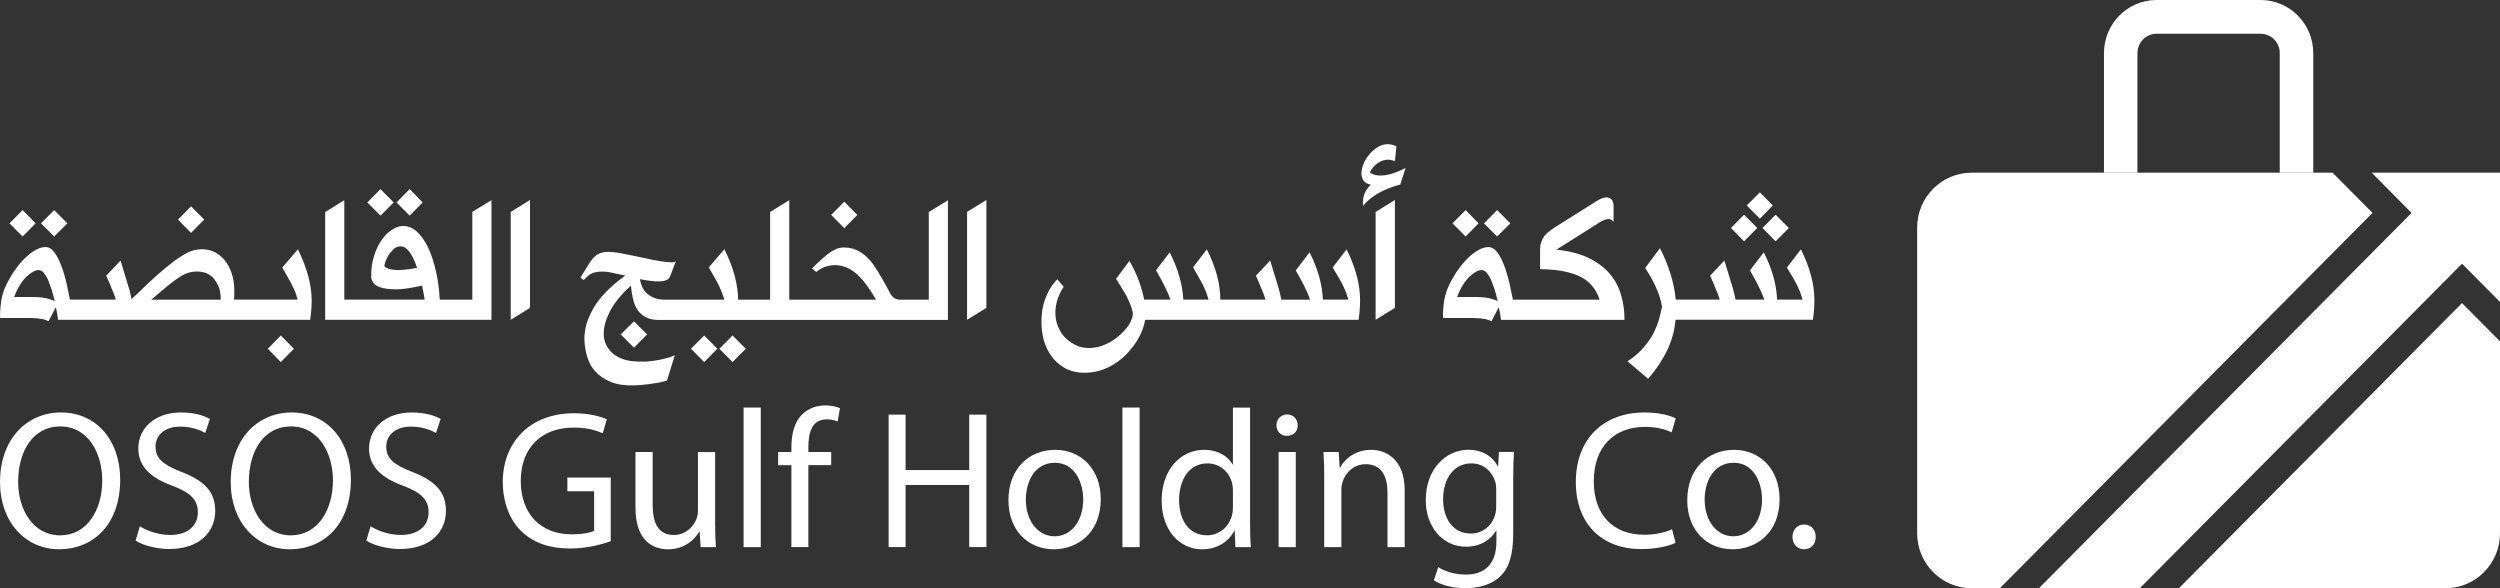
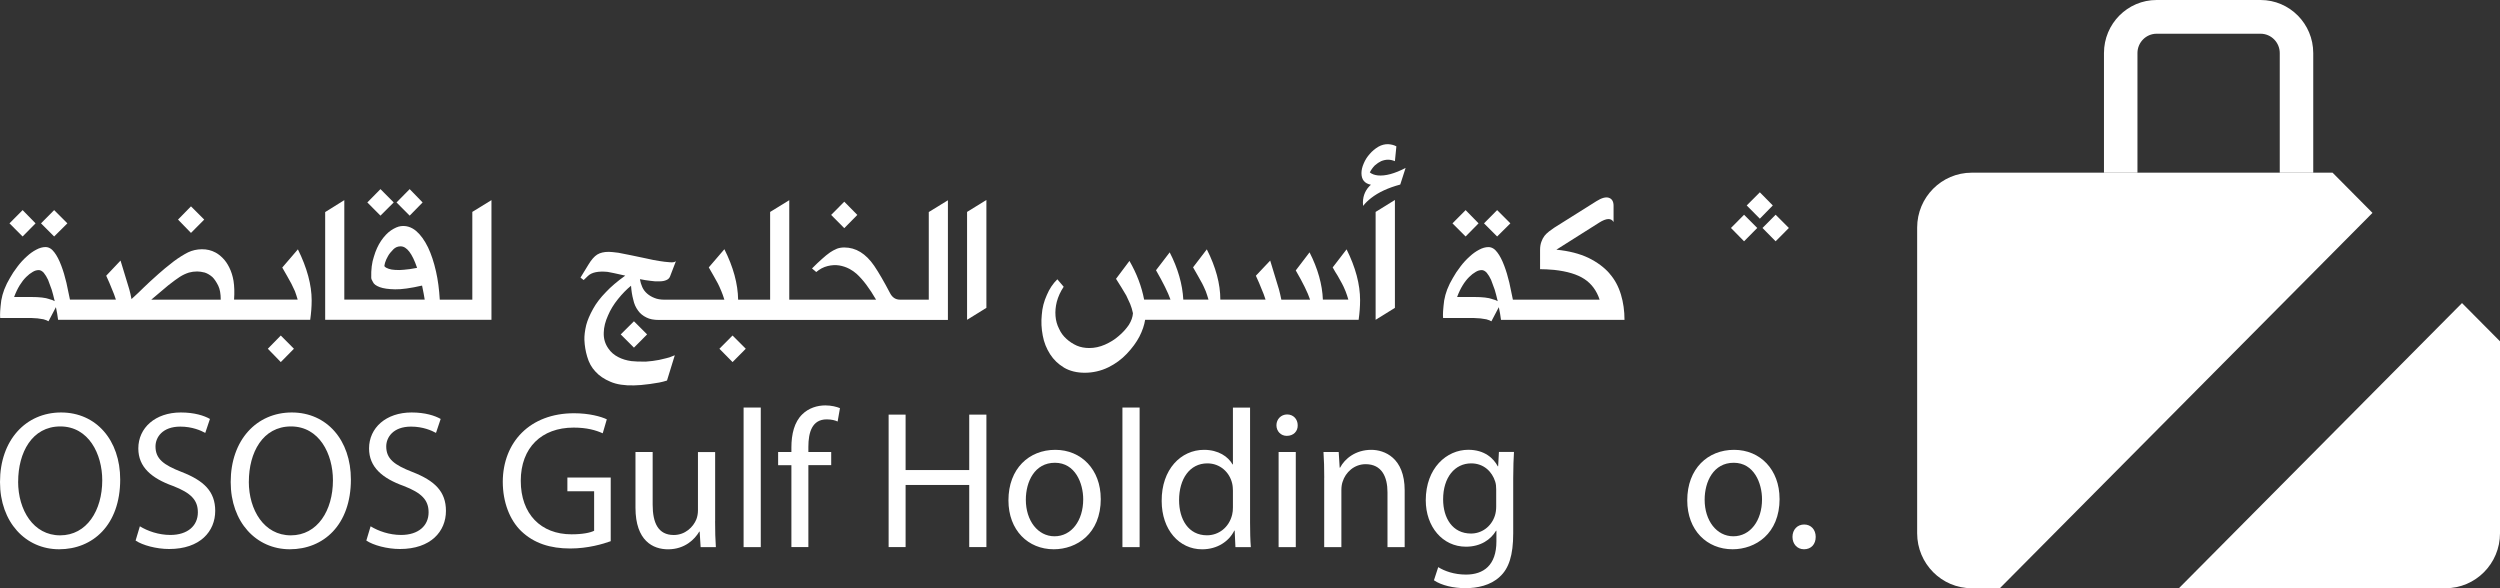
<svg xmlns="http://www.w3.org/2000/svg" width="391" height="92" viewBox="0 0 391 92" fill="none">
  <rect x="0" y="0" width="391" height="92" fill="#333333" stroke="none" />
  <g clip-path="url(#clip0_13_78)">
    <path d="M391 53.384V83.402C391 88.149 387.186 92 382.469 92H340.779L385.058 47.4L391 53.384Z" fill="white" />
    <path d="M371.056 33.296L312.776 92H308.374C303.666 92 299.843 88.149 299.843 83.402V35.601C299.843 30.854 303.666 27.008 308.374 27.008H364.814L371.052 33.291L371.056 33.296Z" fill="white" />
-     <path d="M391 27.008V47.228L388.119 44.326L385.063 41.243L382.002 44.321L334.663 92H318.887L374.117 36.374L377.168 33.296L374.107 30.213L370.935 27.008H391Z" fill="white" />
    <path d="M353.547 0H337.296C332.748 0 329.061 3.714 329.061 8.3V27.013H334.298V8.3C334.298 6.636 335.644 5.275 337.301 5.275H353.552C355.204 5.275 356.554 6.631 356.554 8.3V27.013H361.791V8.3C361.791 3.719 358.104 0 353.552 0H353.547Z" fill="white" />
    <path d="M10.538 34.931L8.468 32.861L6.413 34.931L8.468 36.986L10.538 34.931Z" fill="white" />
    <path d="M5.563 34.931L3.537 32.861L1.482 34.931L3.537 36.986L5.563 34.931Z" fill="white" />
    <path d="M31.939 34.343L29.869 32.273L27.843 34.343L29.869 36.428L31.939 34.343Z" fill="white" />
    <path d="M41.889 54.544L43.915 56.629L45.97 54.544L43.915 52.474L41.889 54.544Z" fill="white" />
    <path d="M44.143 41.84C44.226 41.973 44.483 42.423 44.911 43.181L45.576 44.38C45.654 44.512 45.839 44.904 46.13 45.55C46.281 45.961 46.422 46.396 46.558 46.861H36.608C36.685 45.745 36.656 44.772 36.525 43.935C36.394 43.157 36.17 42.457 35.86 41.836C35.568 41.243 35.228 40.754 34.839 40.367C34.451 39.976 34.072 39.687 33.707 39.496C33.056 39.144 32.342 38.973 31.565 38.983C30.788 38.992 30.073 39.154 29.413 39.467C28.684 39.839 27.945 40.304 27.187 40.867C26.157 41.664 25.366 42.32 24.807 42.824C23.757 43.759 22.995 44.459 22.509 44.938C21.989 45.462 21.343 46.073 20.566 46.778C20.463 46.206 20.342 45.687 20.211 45.222C19.341 42.34 18.889 40.847 18.851 40.754L16.611 43.123C16.868 43.646 17.271 44.605 17.83 46.005C17.923 46.259 18.025 46.548 18.127 46.861H10.941C10.922 46.803 10.737 45.922 10.387 44.219C10.159 43.25 9.892 42.354 9.581 41.537C9.25 40.661 8.891 39.971 8.502 39.467C8.094 38.914 7.633 38.64 7.113 38.64C6.651 38.64 6.165 38.777 5.655 39.056C5.155 39.315 4.664 39.668 4.183 40.113C3.663 40.578 3.192 41.092 2.765 41.654C2.254 42.32 1.856 42.917 1.574 43.441C1.224 44.013 0.923 44.625 0.666 45.281C0.457 45.834 0.301 46.401 0.199 46.979C0.029 48.3 -0.029 49.22 0.029 49.734H4.878C5.116 49.734 5.446 49.753 5.869 49.793C6.039 49.812 6.345 49.861 6.792 49.934C7.142 50.028 7.404 50.135 7.584 50.248L8.745 48.036C8.896 48.731 9.007 49.391 9.085 50.018H48.516C48.666 48.961 48.744 47.948 48.744 46.979C48.744 44.561 48.025 41.899 46.592 38.997L44.153 41.836L44.143 41.84ZM7.715 46.778C7.108 46.558 6.16 46.45 4.868 46.45H2.206C2.468 45.745 2.76 45.144 3.071 44.635C3.382 44.131 3.722 43.69 4.091 43.323C4.421 42.99 4.771 42.721 5.14 42.511C5.441 42.33 5.748 42.242 6.063 42.242C6.316 42.242 6.578 42.379 6.841 42.658C7.093 42.971 7.322 43.343 7.521 43.773C7.579 43.906 7.764 44.419 8.089 45.315C8.23 45.78 8.386 46.377 8.556 47.101C8.327 46.969 8.05 46.861 7.72 46.788L7.715 46.778ZM23.66 46.866L26.298 44.64C27.11 44.003 27.722 43.553 28.125 43.299C28.587 43.005 29.068 42.78 29.558 42.628C29.966 42.516 30.389 42.457 30.836 42.457C31.186 42.457 31.584 42.516 32.026 42.628C32.434 42.76 32.828 42.995 33.217 43.328C33.537 43.641 33.843 44.101 34.14 44.698C34.397 45.232 34.523 45.956 34.523 46.871H23.665L23.66 46.866Z" fill="white" />
    <path d="M66.098 31.662L64.072 29.577L62.017 31.662L64.072 33.727L66.098 31.662Z" fill="white" />
    <path d="M61.575 31.662L59.505 29.577L57.45 31.662L59.505 33.727L61.575 31.662Z" fill="white" />
    <path d="M73.881 46.866H68.78C68.688 45.246 68.493 43.788 68.197 42.481C67.867 41.013 67.449 39.756 66.948 38.699C66.399 37.578 65.782 36.722 65.092 36.13C64.354 35.513 63.552 35.258 62.683 35.371C62.236 35.43 61.725 35.65 61.138 36.041C60.598 36.413 60.088 36.952 59.607 37.656C59.136 38.351 58.757 39.178 58.475 40.142C58.164 41.057 58.028 42.154 58.062 43.441C58.062 43.602 58.15 43.827 58.33 44.111C58.461 44.424 58.815 44.693 59.394 44.909C59.962 45.119 60.764 45.232 61.803 45.251C62.814 45.271 64.218 45.075 66.011 44.664C66.21 45.608 66.346 46.338 66.424 46.861H53.85V31.3L50.857 33.169V50.018H76.864V31.3L73.871 33.14V46.861L73.881 46.866ZM63.261 42.183C62.731 42.242 62.236 42.252 61.774 42.212C61.386 42.193 61.06 42.134 60.798 42.041C60.506 41.948 60.292 41.826 60.161 41.684C60.093 41.664 60.113 41.468 60.219 41.097C60.312 40.774 60.472 40.416 60.7 40.025C60.861 39.731 61.133 39.389 61.522 38.997C61.832 38.684 62.211 38.527 62.654 38.527C63.615 38.527 64.475 39.648 65.233 41.894C64.344 42.066 63.688 42.158 63.266 42.178L63.261 42.183Z" fill="white" />
-     <path d="M79.876 50.018L82.893 48.148V31.275L79.876 33.144V50.018Z" fill="white" />
    <path d="M97.08 52.303L99.149 54.373L101.204 52.303L99.149 50.248L97.08 52.303Z" fill="white" />
    <path d="M112.515 54.544L114.57 56.629L116.639 54.544L114.57 52.474L112.515 54.544Z" fill="white" />
-     <path d="M108.064 54.544L110.134 56.629L112.189 54.544L110.134 52.474L108.064 54.544Z" fill="white" />
    <path d="M134.086 33.614L132.045 31.544L129.99 33.614L132.045 35.684L134.086 33.614Z" fill="white" />
    <path d="M145.255 46.866H140.761C140.081 46.866 139.566 46.533 139.216 45.868C138.269 44.057 137.438 42.628 136.724 41.571C135.412 39.658 133.853 38.704 132.045 38.704C131.637 38.704 131.263 38.767 130.913 38.889C130.471 39.08 130.107 39.276 129.82 39.477C129.412 39.761 128.999 40.098 128.571 40.49C128.1 40.901 127.576 41.4 126.997 41.987L127.663 42.545C128.202 42.08 128.8 41.767 129.465 41.605C130.087 41.454 130.69 41.424 131.268 41.517C131.827 41.615 132.351 41.787 132.842 42.046C133.304 42.3 133.682 42.565 133.974 42.829C134.975 43.744 135.99 45.09 137.02 46.871H123.441V31.309L120.448 33.149V46.871H115.444C115.405 44.375 114.686 41.747 113.292 38.978L110.853 41.821C110.892 41.88 111.14 42.315 111.606 43.132L112.272 44.331C112.413 44.596 112.597 45.007 112.826 45.559C112.966 45.883 113.122 46.323 113.292 46.871H103.964C103.323 46.871 102.788 46.783 102.361 46.602C101.919 46.431 101.53 46.201 101.2 45.907C100.869 45.618 100.617 45.276 100.446 44.889C100.276 44.498 100.16 44.111 100.092 43.719L100.121 43.69L100.092 43.661C100.641 43.773 101.185 43.861 101.724 43.92C102.205 43.998 102.667 44.023 103.114 44.003C103.566 44.003 103.935 43.935 104.221 43.803C104.513 43.68 104.707 43.485 104.804 43.215L105.713 40.847C105.553 40.999 105.242 41.057 104.78 41.018C104.221 40.979 103.663 40.916 103.094 40.818C102.555 40.739 101.851 40.602 100.981 40.402C100.592 40.309 99.849 40.152 98.741 39.932L96.715 39.531C95.996 39.438 95.491 39.389 95.2 39.389C94.461 39.389 93.868 39.531 93.412 39.809C92.96 40.089 92.498 40.612 92.037 41.376L90.788 43.416L91.284 43.803L91.949 43.162C92.547 42.589 93.572 42.379 95.025 42.521C95.394 42.579 96.312 42.77 97.789 43.108C96.54 44.003 95.535 44.86 94.772 45.677C93.912 46.553 93.242 47.429 92.761 48.305C92.241 49.239 91.881 50.086 91.682 50.845C91.473 51.73 91.381 52.499 91.4 53.159C91.439 54.074 91.585 54.95 91.838 55.787C92.1 56.712 92.527 57.48 93.115 58.102C93.708 58.767 94.505 59.306 95.496 59.717C96.458 60.128 97.677 60.314 99.154 60.275C99.305 60.275 99.674 60.255 100.262 60.216C100.51 60.196 100.971 60.142 101.651 60.059C101.923 60.02 102.409 59.947 103.099 59.829C103.507 59.751 103.91 59.648 104.319 59.516L105.538 55.562C105.48 55.601 105.203 55.709 104.702 55.89C104.532 55.949 103.988 56.081 103.075 56.291C102.443 56.414 101.749 56.507 100.991 56.56C99.922 56.56 99.178 56.531 98.751 56.477C97.993 56.374 97.318 56.169 96.725 55.865C96.064 55.533 95.54 55.083 95.151 54.51C94.631 53.776 94.388 52.949 94.427 52.024C94.446 51.168 94.67 50.272 95.093 49.342C95.462 48.466 95.982 47.61 96.657 46.773C97.332 45.936 98.013 45.242 98.693 44.688C98.751 45.506 98.868 46.24 99.047 46.886C99.178 47.522 99.431 48.09 99.8 48.584C100.111 49.029 100.549 49.386 101.102 49.656C101.603 49.915 102.259 50.042 103.07 50.042H148.253V31.324L145.26 33.164V46.886L145.255 46.866Z" fill="white" />
    <path d="M151.25 50.018L154.272 48.148V31.275L151.25 33.144V50.018Z" fill="white" />
    <path d="M208.443 41.84C208.7 42.305 208.958 42.746 209.225 43.152L209.89 44.351C210.031 44.6 210.216 44.997 210.444 45.55C210.605 45.961 210.75 46.396 210.882 46.861H206.898C206.805 44.483 206.111 42.017 204.813 39.467L202.656 42.295C203.779 44.228 204.527 45.75 204.896 46.866H200.402C200.281 46.259 200.149 45.711 200.018 45.222C199.149 42.34 198.697 40.847 198.658 40.754L196.418 43.123C196.676 43.646 197.079 44.605 197.638 46.005C197.73 46.259 197.832 46.548 197.934 46.861H190.86C190.86 44.405 190.156 41.782 188.747 38.997L186.595 41.811C186.682 41.943 186.935 42.393 187.362 43.152L188.028 44.351C188.159 44.6 188.344 44.997 188.582 45.55C188.732 45.961 188.873 46.396 189.009 46.861H185.069C184.938 44.444 184.229 41.977 182.941 39.467L180.799 42.266C181.921 44.219 182.679 45.75 183.067 46.861H178.943C178.554 44.816 177.791 42.795 176.645 40.808L174.546 43.607C175.075 44.454 175.357 44.904 175.396 44.962C175.527 45.153 175.78 45.574 176.149 46.22L176.756 47.532C176.936 47.962 177.082 48.447 177.194 48.99C177.155 49.582 176.941 50.184 176.557 50.806C176.115 51.451 175.581 52.039 174.954 52.562C174.361 53.086 173.647 53.531 172.812 53.903C172 54.255 171.189 54.432 170.373 54.432C169.654 54.432 169.003 54.309 168.415 54.06C167.803 53.786 167.263 53.433 166.797 53.003C166.306 52.572 165.917 52.044 165.636 51.417C165.325 50.815 165.14 50.155 165.082 49.43C165.024 48.706 165.092 47.962 165.281 47.204C165.5 46.387 165.859 45.599 166.36 44.85L165.369 43.68C164.679 44.356 164.13 45.173 163.726 46.137C163.275 47.126 163.007 48.158 162.934 49.235C162.823 50.301 162.871 51.393 163.09 52.504C163.279 53.541 163.663 54.505 164.237 55.401C164.785 56.257 165.514 56.957 166.418 57.5C167.326 58.033 168.405 58.298 169.663 58.298C170.922 58.298 172.199 58.014 173.36 57.441C174.458 56.898 175.411 56.198 176.222 55.342C177.072 54.446 177.733 53.546 178.204 52.645C178.676 51.721 178.972 50.845 179.098 50.018H212.49C212.64 48.961 212.718 47.938 212.718 46.949C212.718 44.473 212.014 41.826 210.605 38.997L208.423 41.836L208.443 41.84Z" fill="white" />
    <path d="M215.147 50.018L218.164 48.148V31.275L215.147 33.144V50.018Z" fill="white" />
    <path d="M215.487 27.434C214.968 27.375 214.55 27.218 214.239 26.964C214.438 26.572 214.695 26.21 215.016 25.877C215.366 25.574 215.696 25.349 216.007 25.207C216.376 25.055 216.736 24.977 217.086 24.977C217.436 24.977 217.795 25.055 218.164 25.207L218.393 22.892C218.062 22.701 217.644 22.589 217.144 22.55C216.605 22.53 216.08 22.662 215.57 22.951C215.05 23.264 214.608 23.636 214.239 24.067C213.831 24.512 213.515 25.016 213.287 25.564C213.048 26.107 212.932 26.611 212.932 27.076C212.932 28.094 213.423 28.701 214.409 28.892C213.597 29.616 213.18 30.536 213.16 31.647L213.189 32.205C213.52 31.774 213.938 31.368 214.438 30.977C215.599 30.071 217.12 29.367 219 28.863L219.836 26.264C218.116 27.16 216.663 27.551 215.483 27.434H215.487Z" fill="white" />
    <path d="M231.248 34.931L229.222 32.861L227.167 34.931L229.222 36.986L231.248 34.931Z" fill="white" />
    <path d="M236.223 34.931L234.153 32.861L232.098 34.931L234.153 36.986L236.223 34.931Z" fill="white" />
    <path d="M251.726 42.765C250.895 41.816 249.802 41.004 248.451 40.338C247.052 39.672 245.376 39.242 243.418 39.051L250.123 34.813C251.245 34.108 251.993 34.079 252.362 34.725V32.185C252.362 31.52 252.119 31.104 251.638 30.937C251.157 30.771 250.511 30.942 249.695 31.456L243.107 35.596C242.796 35.816 242.519 36.012 242.286 36.183C241.985 36.423 241.742 36.653 241.562 36.883C241.353 37.157 241.188 37.475 241.067 37.828C240.935 38.18 240.867 38.601 240.867 39.085V42.1C241.509 42.1 242.247 42.139 243.078 42.212C245.109 42.432 246.683 42.907 247.805 43.646C248.923 44.385 249.715 45.457 250.181 46.866H236.616C236.597 46.807 236.412 45.926 236.063 44.224C235.834 43.255 235.567 42.359 235.256 41.542C234.926 40.666 234.566 39.976 234.177 39.472C233.769 38.919 233.308 38.645 232.788 38.645C232.326 38.645 231.836 38.782 231.326 39.061C230.825 39.32 230.335 39.672 229.854 40.118C229.334 40.583 228.862 41.096 228.435 41.659C227.925 42.325 227.526 42.922 227.245 43.446C226.895 44.018 226.594 44.63 226.336 45.285C226.127 45.839 225.972 46.406 225.87 46.984C225.7 48.305 225.641 49.225 225.7 49.739H230.548C230.786 49.739 231.117 49.758 231.539 49.797C231.709 49.817 232.016 49.866 232.463 49.939C232.812 50.032 233.08 50.14 233.254 50.252L234.416 48.041C234.566 48.736 234.678 49.396 234.756 50.023H254.072C254.072 48.623 253.888 47.311 253.519 46.083C253.13 44.791 252.532 43.685 251.716 42.77L251.726 42.765ZM233.4 46.778C232.798 46.558 231.845 46.45 230.553 46.45H227.891C228.153 45.745 228.445 45.144 228.756 44.635C229.067 44.126 229.407 43.69 229.776 43.323C230.106 42.99 230.456 42.721 230.825 42.511C231.126 42.33 231.433 42.242 231.748 42.242C232.001 42.242 232.263 42.379 232.526 42.658C232.783 42.971 233.007 43.343 233.206 43.773C233.264 43.906 233.454 44.419 233.774 45.315C233.915 45.78 234.071 46.377 234.241 47.101C234.012 46.969 233.735 46.861 233.405 46.788L233.4 46.778Z" fill="white" />
    <path d="M277.708 37.739L279.778 35.655L277.708 33.585L275.653 35.655L277.708 37.739Z" fill="white" />
    <path d="M277.266 32.132L275.24 30.076L273.185 32.132L275.24 34.202L277.266 32.132Z" fill="white" />
-     <path d="M281.663 38.997L279.482 41.836C279.739 42.3 279.997 42.741 280.264 43.147L280.929 44.346C281.07 44.596 281.255 44.992 281.483 45.545C281.644 45.956 281.789 46.392 281.921 46.856H277.937C277.844 44.478 277.15 42.012 275.852 39.462L273.695 42.291C274.818 44.224 275.566 45.745 275.935 46.861H271.441C271.32 46.255 271.188 45.706 271.057 45.217C270.188 42.335 269.736 40.842 269.697 40.749L267.457 43.118C267.715 43.641 268.118 44.6 268.677 46C268.769 46.255 268.871 46.543 268.973 46.856H262.084C261.836 44.238 261.015 41.562 259.616 38.816L257.303 41.914C257.711 42.53 258.017 43.03 258.226 43.397C258.634 44.16 258.872 44.64 258.95 44.84C259.188 45.383 259.378 45.868 259.533 46.298C259.713 46.881 259.849 47.429 259.946 47.938C259.766 48.853 259.572 49.636 259.363 50.292C259.072 51.138 258.741 51.892 258.372 52.548C257.964 53.233 257.444 53.928 256.813 54.632C256.225 55.269 255.472 55.895 254.544 56.502L257.76 59.242C258.518 58.366 259.154 57.52 259.674 56.702C260.223 55.826 260.651 55.038 260.962 54.334C261.302 53.517 261.549 52.773 261.715 52.107C261.885 51.373 261.996 50.673 262.055 50.008H283.543C283.694 48.951 283.772 47.928 283.772 46.94C283.772 44.463 283.067 41.816 281.658 38.987L281.663 38.997Z" fill="white" />
    <path d="M274.832 35.655L272.772 33.585L270.722 35.655L272.772 37.739L274.832 35.655Z" fill="white" />
    <path d="M18.799 74.99C18.799 82.126 14.495 85.905 9.246 85.905C3.998 85.905 0 81.664 0 75.392C0 68.813 4.058 64.511 9.552 64.511C15.047 64.511 18.799 68.846 18.799 74.997V74.99ZM2.834 75.332C2.834 79.761 5.215 83.728 9.399 83.728C13.584 83.728 15.992 79.821 15.992 75.118C15.992 70.997 13.856 66.695 9.433 66.695C5.009 66.695 2.84 70.782 2.84 75.332H2.834Z" fill="white" />
    <path d="M21.879 82.314C23.07 83.051 24.812 83.667 26.642 83.667C29.356 83.667 30.946 82.22 30.946 80.129C30.946 78.193 29.848 77.088 27.067 76.009C23.708 74.809 21.633 73.054 21.633 70.139C21.633 66.91 24.287 64.511 28.285 64.511C30.393 64.511 31.917 65 32.835 65.523L32.103 67.707C31.431 67.338 30.061 66.722 28.198 66.722C25.391 66.722 24.32 68.411 24.32 69.824C24.32 71.761 25.571 72.712 28.411 73.818C31.89 75.171 33.66 76.86 33.66 79.902C33.66 83.098 31.311 85.865 26.456 85.865C24.473 85.865 22.305 85.282 21.207 84.545L21.879 82.3V82.314Z" fill="white" />
    <path d="M54.88 74.99C54.88 82.126 50.576 85.905 45.327 85.905C40.079 85.905 36.081 81.664 36.081 75.392C36.081 68.813 40.139 64.511 45.633 64.511C51.128 64.511 54.88 68.846 54.88 74.997V74.99ZM38.915 75.332C38.915 79.761 41.296 83.728 45.48 83.728C49.664 83.728 52.072 79.821 52.072 75.118C52.072 70.997 49.937 66.695 45.513 66.695C41.09 66.695 38.921 70.782 38.921 75.332H38.915Z" fill="white" />
    <path d="M57.966 82.314C59.157 83.051 60.893 83.667 62.729 83.667C65.443 83.667 67.032 82.22 67.032 80.129C67.032 78.193 65.935 77.088 63.154 76.009C59.795 74.809 57.72 73.054 57.72 70.139C57.72 66.91 60.374 64.511 64.372 64.511C66.48 64.511 68.004 65 68.922 65.523L68.19 67.707C67.518 67.338 66.148 66.722 64.285 66.722C61.478 66.722 60.407 68.411 60.407 69.824C60.407 71.761 61.658 72.712 64.498 73.818C67.977 75.171 69.747 76.86 69.747 79.902C69.747 83.098 67.398 85.865 62.542 85.865C60.56 85.865 58.392 85.282 57.294 84.545L57.966 82.3V82.314Z" fill="white" />
    <path d="M95.51 84.645C94.319 85.074 91.971 85.784 89.191 85.784C86.077 85.784 83.516 84.987 81.501 83.051C79.731 81.329 78.634 78.562 78.634 75.332C78.667 69.154 82.878 64.632 89.776 64.632C92.157 64.632 94.02 65.154 94.905 65.583L94.266 67.767C93.168 67.278 91.791 66.876 89.716 66.876C84.707 66.876 81.448 70.012 81.448 75.205C81.448 80.397 84.594 83.567 89.383 83.567C91.126 83.567 92.31 83.319 92.922 83.011V76.833H88.738V74.682H95.517V84.645H95.51Z" fill="white" />
    <path d="M111.841 81.51C111.841 83.044 111.874 84.397 111.961 85.57H109.579L109.426 83.144H109.366C108.661 84.344 107.105 85.912 104.484 85.912C102.162 85.912 99.388 84.619 99.388 79.392V70.695H102.076V78.937C102.076 81.764 102.927 83.674 105.375 83.674C107.178 83.674 108.429 82.414 108.914 81.215C109.067 80.813 109.16 80.324 109.16 79.835V70.702H111.848V81.523L111.841 81.51Z" fill="white" />
    <path d="M116.298 63.74H118.985V85.57H116.298V63.74Z" fill="white" />
    <path d="M123.775 85.57V72.752H121.699V70.695H123.775V69.985C123.775 67.895 124.234 65.992 125.484 64.792C126.489 63.807 127.832 63.405 129.083 63.405C130.028 63.405 130.852 63.62 131.371 63.834L131.005 65.925C130.606 65.737 130.061 65.59 129.296 65.59C127.008 65.59 126.429 67.62 126.429 69.891V70.689H130.001V72.746H126.429V85.563H123.775V85.57Z" fill="white" />
    <path d="M141.635 64.846V73.516H151.587V64.846H154.274V85.563H151.587V75.848H141.635V85.563H138.981V64.846H141.635Z" fill="white" />
    <path d="M172.162 78.005C172.162 83.506 168.377 85.905 164.804 85.905C160.807 85.905 157.72 82.95 157.72 78.253C157.72 73.275 160.953 70.354 165.044 70.354C169.135 70.354 172.155 73.456 172.155 78.005H172.162ZM160.441 78.159C160.441 81.416 162.303 83.875 164.931 83.875C167.558 83.875 169.414 81.449 169.414 78.093C169.414 75.573 168.164 72.377 164.991 72.377C161.818 72.377 160.441 75.325 160.441 78.159Z" fill="white" />
    <path d="M175.548 63.74H178.235V85.57H175.548V63.74Z" fill="white" />
    <path d="M195.51 63.74V81.724C195.51 83.044 195.543 84.552 195.63 85.57H193.222L193.102 82.99H193.042C192.217 84.652 190.415 85.912 188.006 85.912C184.434 85.912 181.687 82.87 181.687 78.347C181.654 73.395 184.707 70.354 188.312 70.354C190.574 70.354 192.097 71.432 192.769 72.632H192.829V63.747H195.517L195.51 63.74ZM192.829 76.746C192.829 76.411 192.796 75.948 192.709 75.607C192.31 73.885 190.847 72.471 188.831 72.471C186.051 72.471 184.408 74.93 184.408 78.22C184.408 81.235 185.871 83.721 188.771 83.721C190.574 83.721 192.217 82.521 192.709 80.491C192.803 80.123 192.829 79.754 192.829 79.325V76.746Z" fill="white" />
    <path d="M202.96 66.508C202.994 67.432 202.322 68.169 201.251 68.169C200.306 68.169 199.634 67.432 199.634 66.508C199.634 65.583 200.339 64.819 201.311 64.819C202.282 64.819 202.96 65.556 202.96 66.508ZM199.974 85.57V70.689H202.661V85.57H199.974Z" fill="white" />
    <path d="M207.111 74.716C207.111 73.181 207.078 71.915 206.991 70.689H209.373L209.526 73.148H209.586C210.317 71.734 212.027 70.354 214.468 70.354C216.51 70.354 219.69 71.58 219.69 76.685V85.57H217.003V76.994C217.003 74.595 216.118 72.598 213.583 72.598C211.814 72.598 210.437 73.858 209.978 75.365C209.858 75.701 209.792 76.163 209.792 76.625V85.57H207.104V74.716H207.111Z" fill="white" />
    <path d="M236.786 70.689C236.726 71.767 236.666 72.96 236.666 74.776V83.413C236.666 86.823 235.994 88.913 234.557 90.207C233.121 91.56 231.045 91.989 229.183 91.989C227.32 91.989 225.457 91.56 224.267 90.756L224.939 88.699C225.916 89.316 227.44 89.865 229.276 89.865C232.023 89.865 234.039 88.418 234.039 84.672V83.01H233.979C233.154 84.397 231.571 85.503 229.276 85.503C225.61 85.503 222.99 82.367 222.99 78.247C222.99 73.201 226.256 70.347 229.642 70.347C232.203 70.347 233.606 71.7 234.251 72.927H234.311L234.431 70.682H236.779L236.786 70.689ZM234.005 76.565C234.005 76.103 233.972 75.701 233.852 75.332C233.367 73.764 232.05 72.471 230.101 72.471C227.539 72.471 225.704 74.655 225.704 78.099C225.704 81.02 227.167 83.446 230.067 83.446C231.717 83.446 233.214 82.401 233.792 80.679C233.945 80.216 234.005 79.694 234.005 79.232V76.558V76.565Z" fill="white" />
-     <path d="M262.057 84.893C261.079 85.382 259.13 85.878 256.622 85.878C250.822 85.878 246.458 82.186 246.458 75.392C246.458 68.598 250.822 64.511 257.201 64.511C259.762 64.511 261.385 65.067 262.083 65.436L261.445 67.62C260.44 67.131 259.004 66.762 257.294 66.762C252.471 66.762 249.265 69.865 249.265 75.305C249.265 80.377 252.165 83.634 257.168 83.634C258.784 83.634 260.434 83.299 261.505 82.769L262.057 84.893Z" fill="white" />
    <path d="M278.328 78.005C278.328 83.506 274.543 85.905 270.971 85.905C266.973 85.905 263.886 82.95 263.886 78.253C263.886 73.275 267.119 70.354 271.21 70.354C275.301 70.354 278.321 73.456 278.321 78.005H278.328ZM266.607 78.159C266.607 81.416 268.47 83.875 271.097 83.875C273.725 83.875 275.581 81.449 275.581 78.093C275.581 75.573 274.33 72.377 271.157 72.377C267.984 72.377 266.607 75.325 266.607 78.159Z" fill="white" />
    <path d="M280.344 83.969C280.344 82.83 281.109 82.032 282.173 82.032C283.238 82.032 283.976 82.83 283.976 83.969C283.976 85.108 283.278 85.905 282.147 85.905C281.076 85.905 280.344 85.074 280.344 83.969Z" fill="white" />
  </g>
  <defs>
    <clipPath id="clip0_13_78">
      <rect width="391" height="92" fill="white" />
    </clipPath>
  </defs>
</svg>